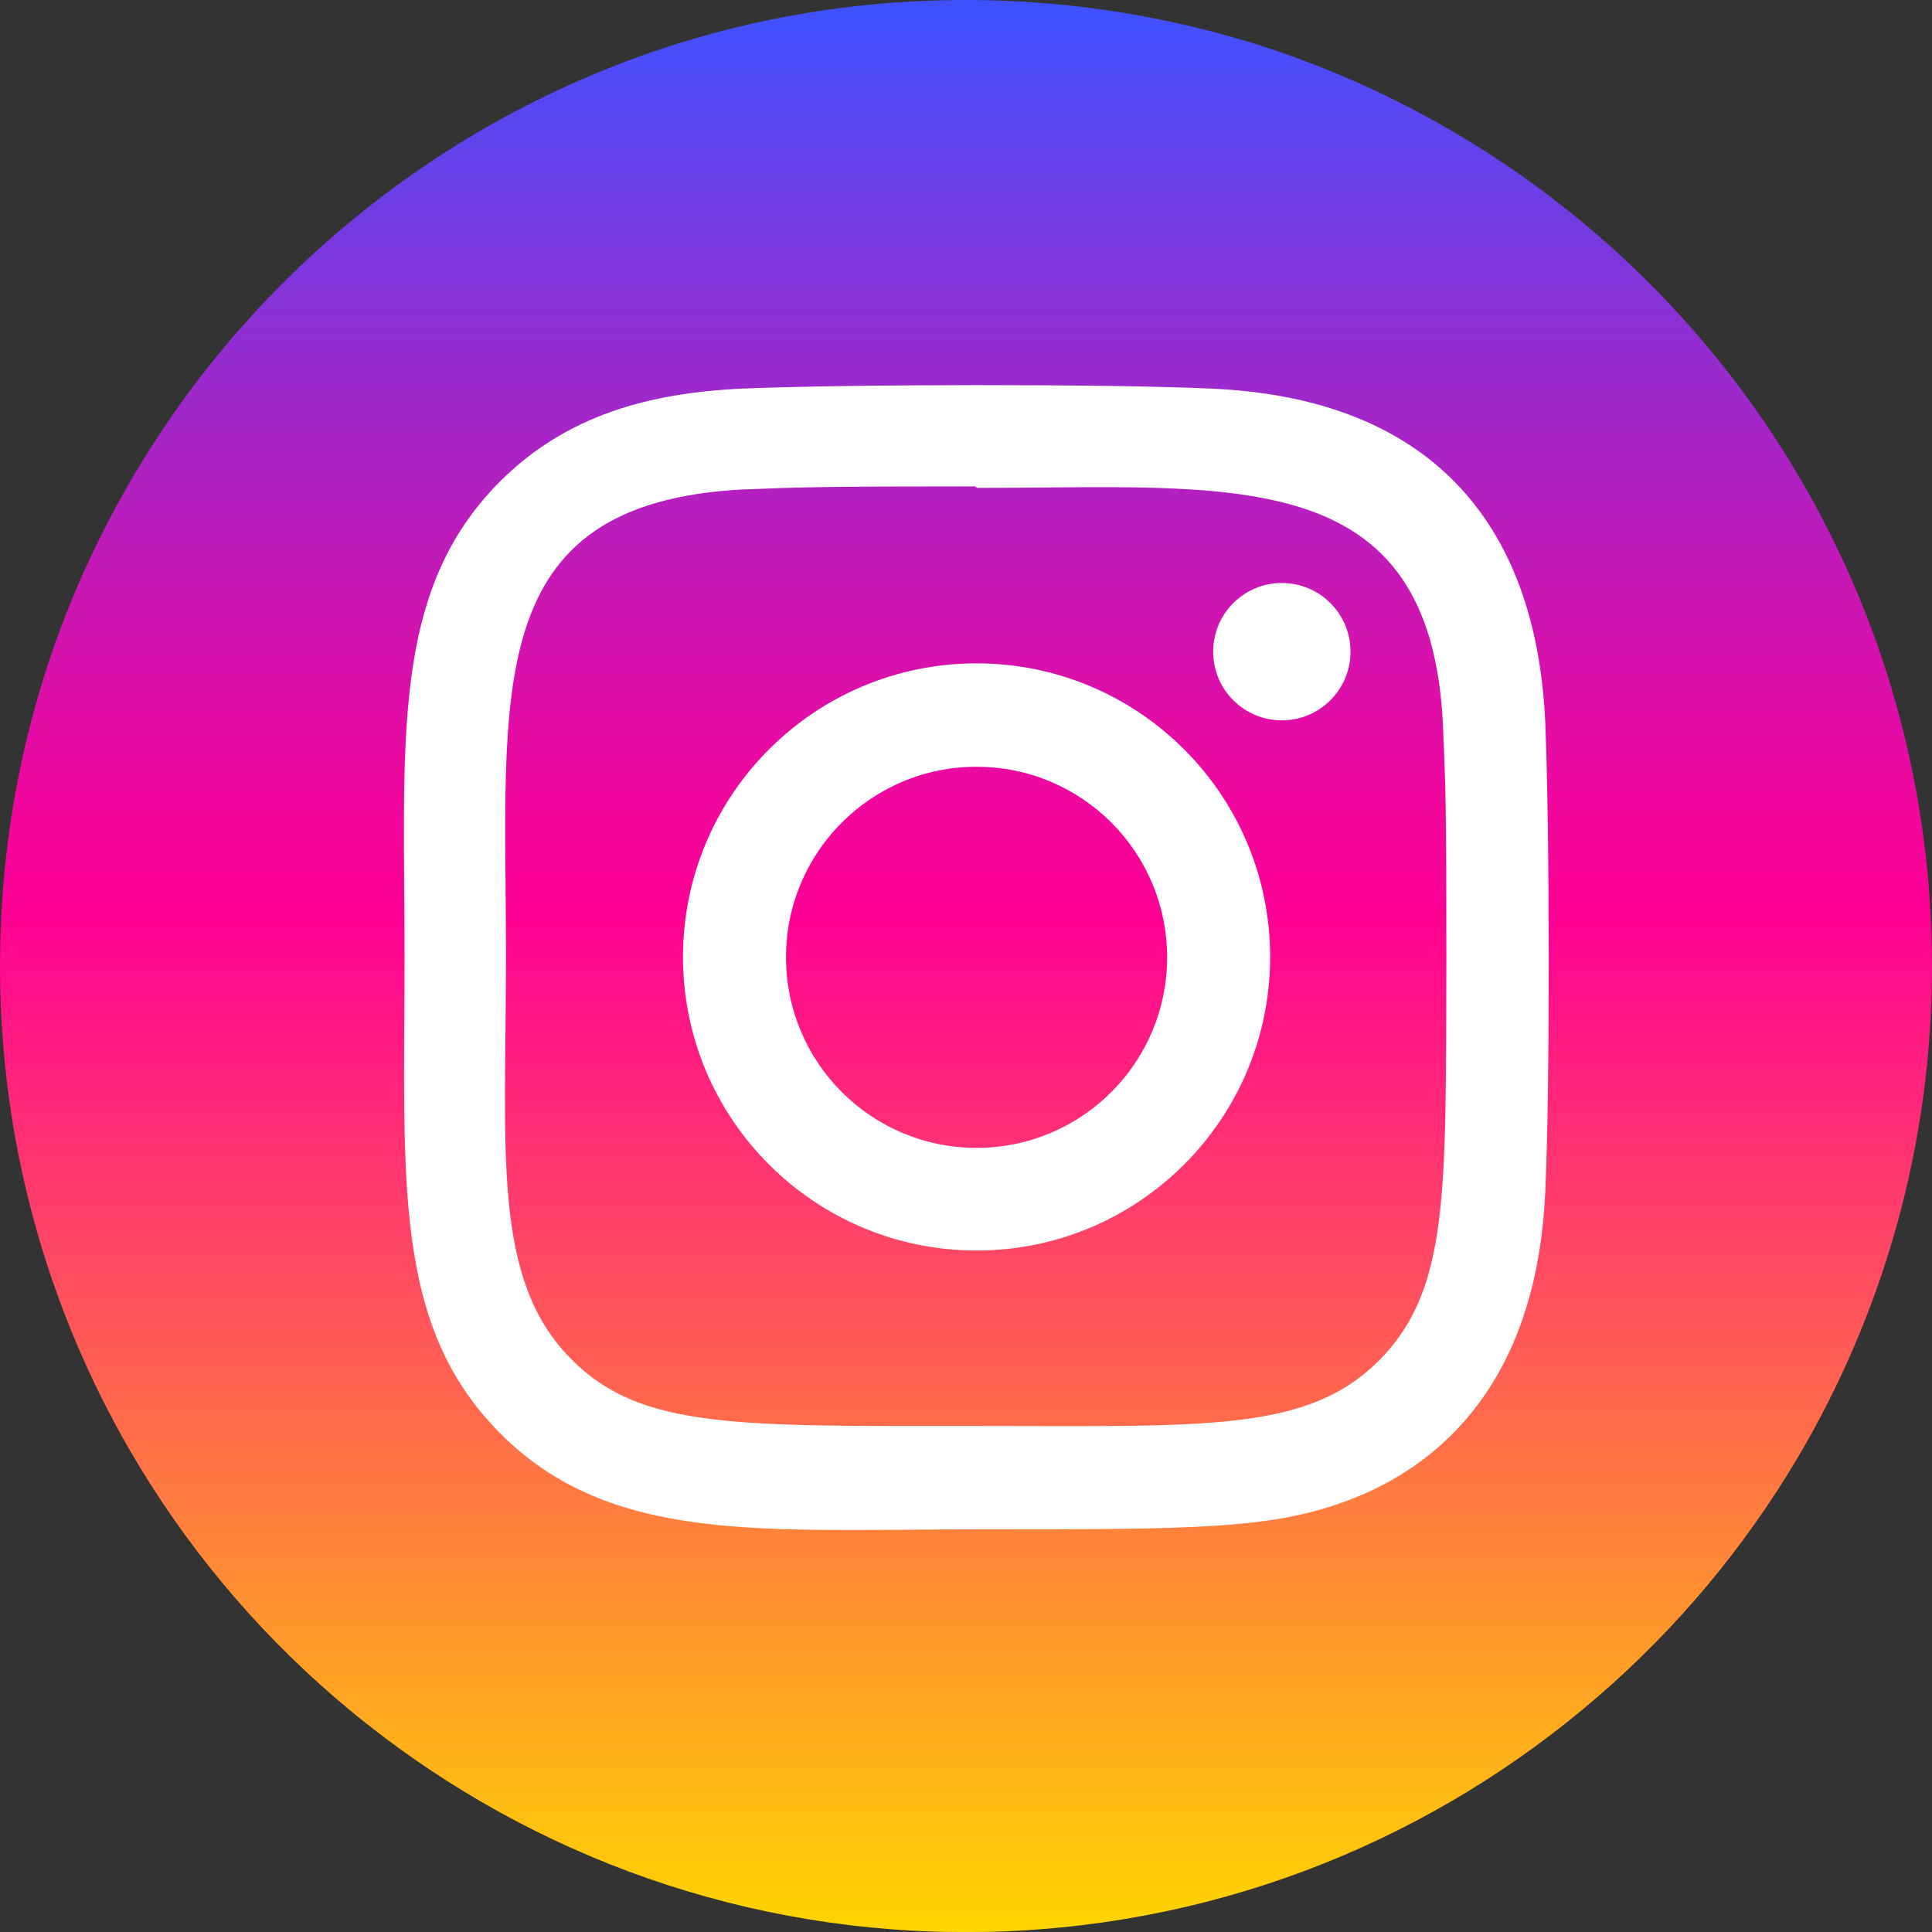
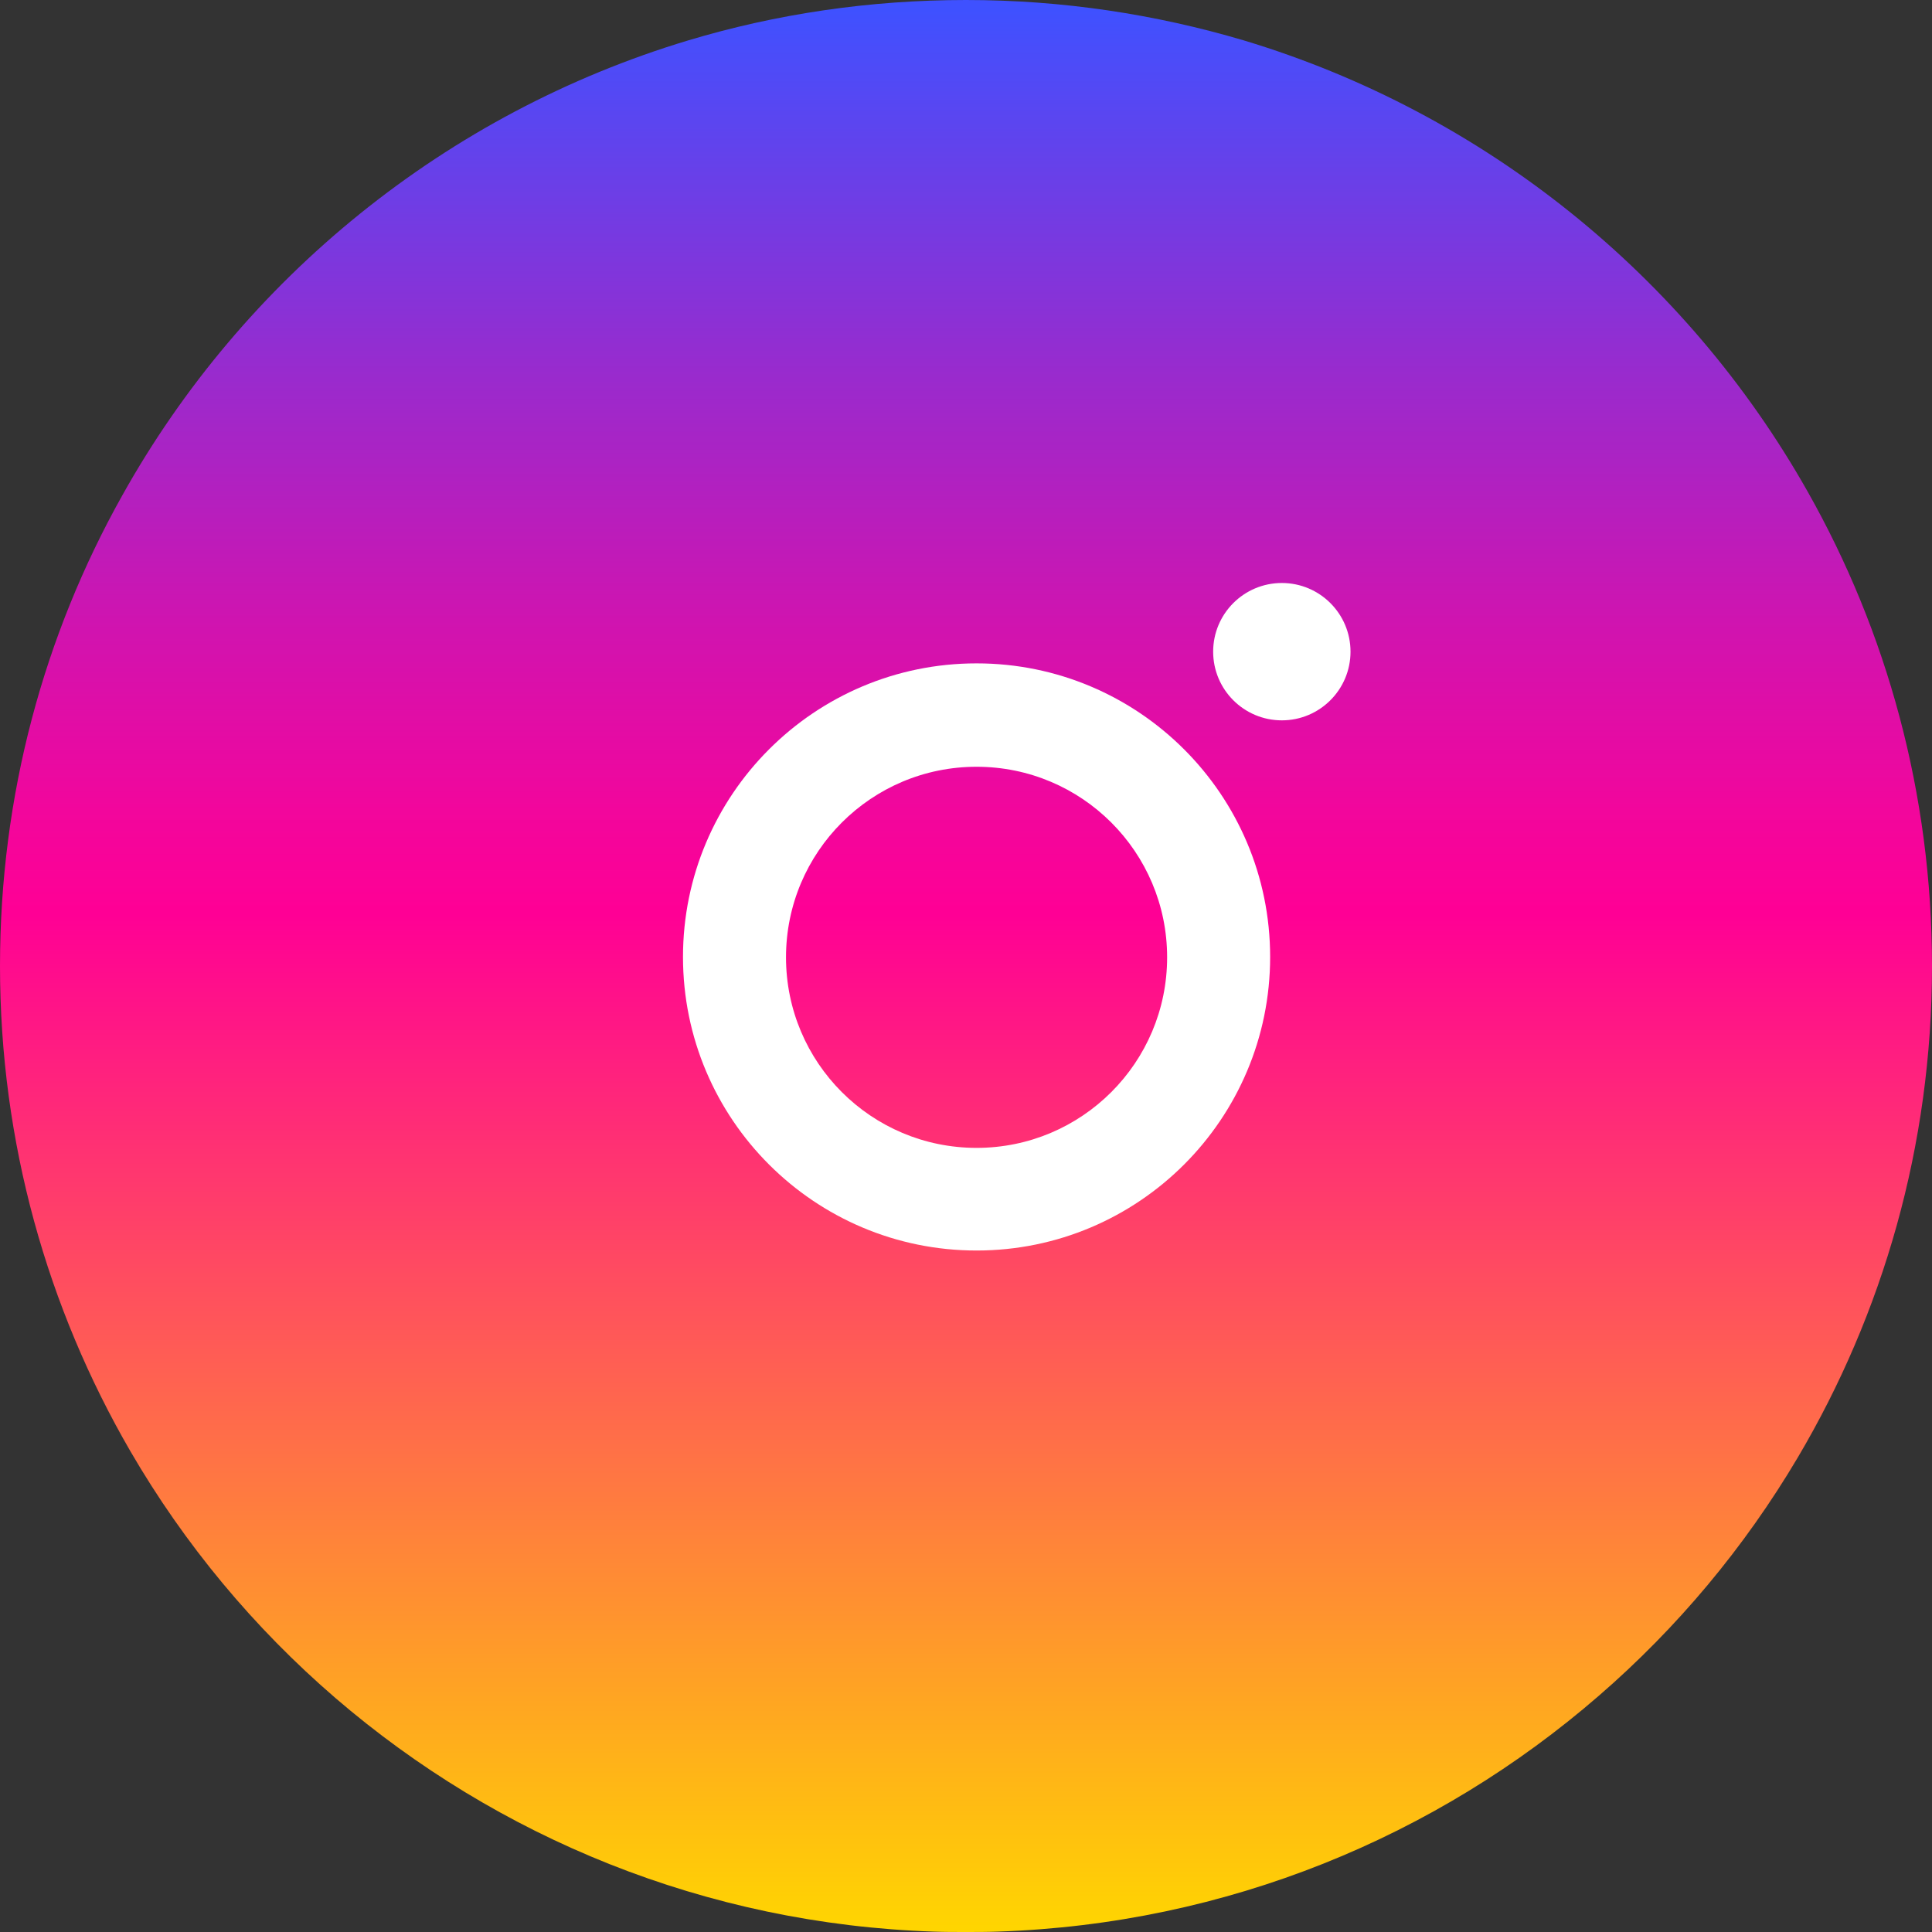
<svg xmlns="http://www.w3.org/2000/svg" id="Слой_1" x="0px" y="0px" viewBox="0 0 512 512" style="enable-background:new 0 0 512 512;" xml:space="preserve">
  <rect x="0" y="0" width="512" height="512" fill="#333333" stroke="none" />
  <style type="text/css"> .st0{fill:url(#SVGID_1_);} .st1{fill:#FFFFFF;} </style>
  <linearGradient id="SVGID_1_" gradientUnits="userSpaceOnUse" x1="256" y1="2" x2="256" y2="514" gradientTransform="matrix(1 0 0 -1 0 514)">
    <stop offset="0" style="stop-color:#FFD600" />
    <stop offset="0.527" style="stop-color:#FF0095" />
    <stop offset="0.58" style="stop-color:#F2069C" />
    <stop offset="0.679" style="stop-color:#CF14B0" />
    <stop offset="0.813" style="stop-color:#962CCF" />
    <stop offset="0.975" style="stop-color:#494DFA" />
    <stop offset="0.995" style="stop-color:#3F51FF" />
  </linearGradient>
  <path class="st0" d="M512,256c0,47.6-13,92.1-35.6,130.3c-14.1,23.8-31.9,45.1-52.7,63.1c-43,37.3-98.5,60.5-159.4,62.5 c-2.8,0.1-5.6,0.1-8.4,0.1s-5.6,0-8.4-0.1C187,509.9,131.8,486.9,88.9,450c-21.6-18.6-40-40.7-54.4-65.5C12.6,346.7,0,302.8,0,256 c0-45.3,11.7-87.8,32.4-124.7C64.5,73.8,118.2,30,182.4,10.7C205.7,3.7,230.4,0,256,0s50.3,3.8,73.6,10.7 C393.4,29.9,446.8,73.2,479,130.2C500,167.3,512,210.3,512,256z" />
  <path class="st1" d="M258.8,175.8c-43,0-77.8,34.9-77.8,77.8c0,43,34.9,77.8,77.8,77.8c43,0,77.8-34.9,77.8-77.8 C336.6,210.6,301.7,175.8,258.8,175.8L258.8,175.8z M258.8,304.2c-27.9,0-50.5-22.6-50.5-50.5s22.6-50.5,50.5-50.5 s50.5,22.6,50.5,50.5C309.3,281.6,286.7,304.2,258.8,304.2z" />
-   <path class="st1" d="M321.3,103c-27.9-1.3-97-1.2-125,0c-24.5,1.2-46.2,7.1-63.7,24.5c-29.2,29.2-25.4,68.5-25.4,126.2 c0,59-3.3,97.4,25.4,126.2c29.3,29.3,69.2,25.4,126.2,25.4c58.5,0,78.6,0,99.3-8c28.1-10.9,49.3-36,51.4-81.1c1.3-27.9,1.2-97,0-125 C407,137.9,378.4,105.6,321.3,103L321.3,103z M365.5,360.5c-19.1,19.1-45.7,17.4-107,17.4c-63.2,0-88.6,0.9-107-17.6 c-21.3-21.2-17.4-55.2-17.4-106.9c0-69.8-7.2-120.1,62.9-123.7c16.1-0.6,20.8-0.8,61.4-0.8l0.6,0.4c67.4,0,120.2-7.1,123.4,63 c0.7,16,0.9,20.8,0.9,61.3C383.1,316.1,384.2,341.6,365.5,360.5L365.5,360.5z" />
  <circle class="st1" cx="339.7" cy="172.7" r="18.2" />
</svg>